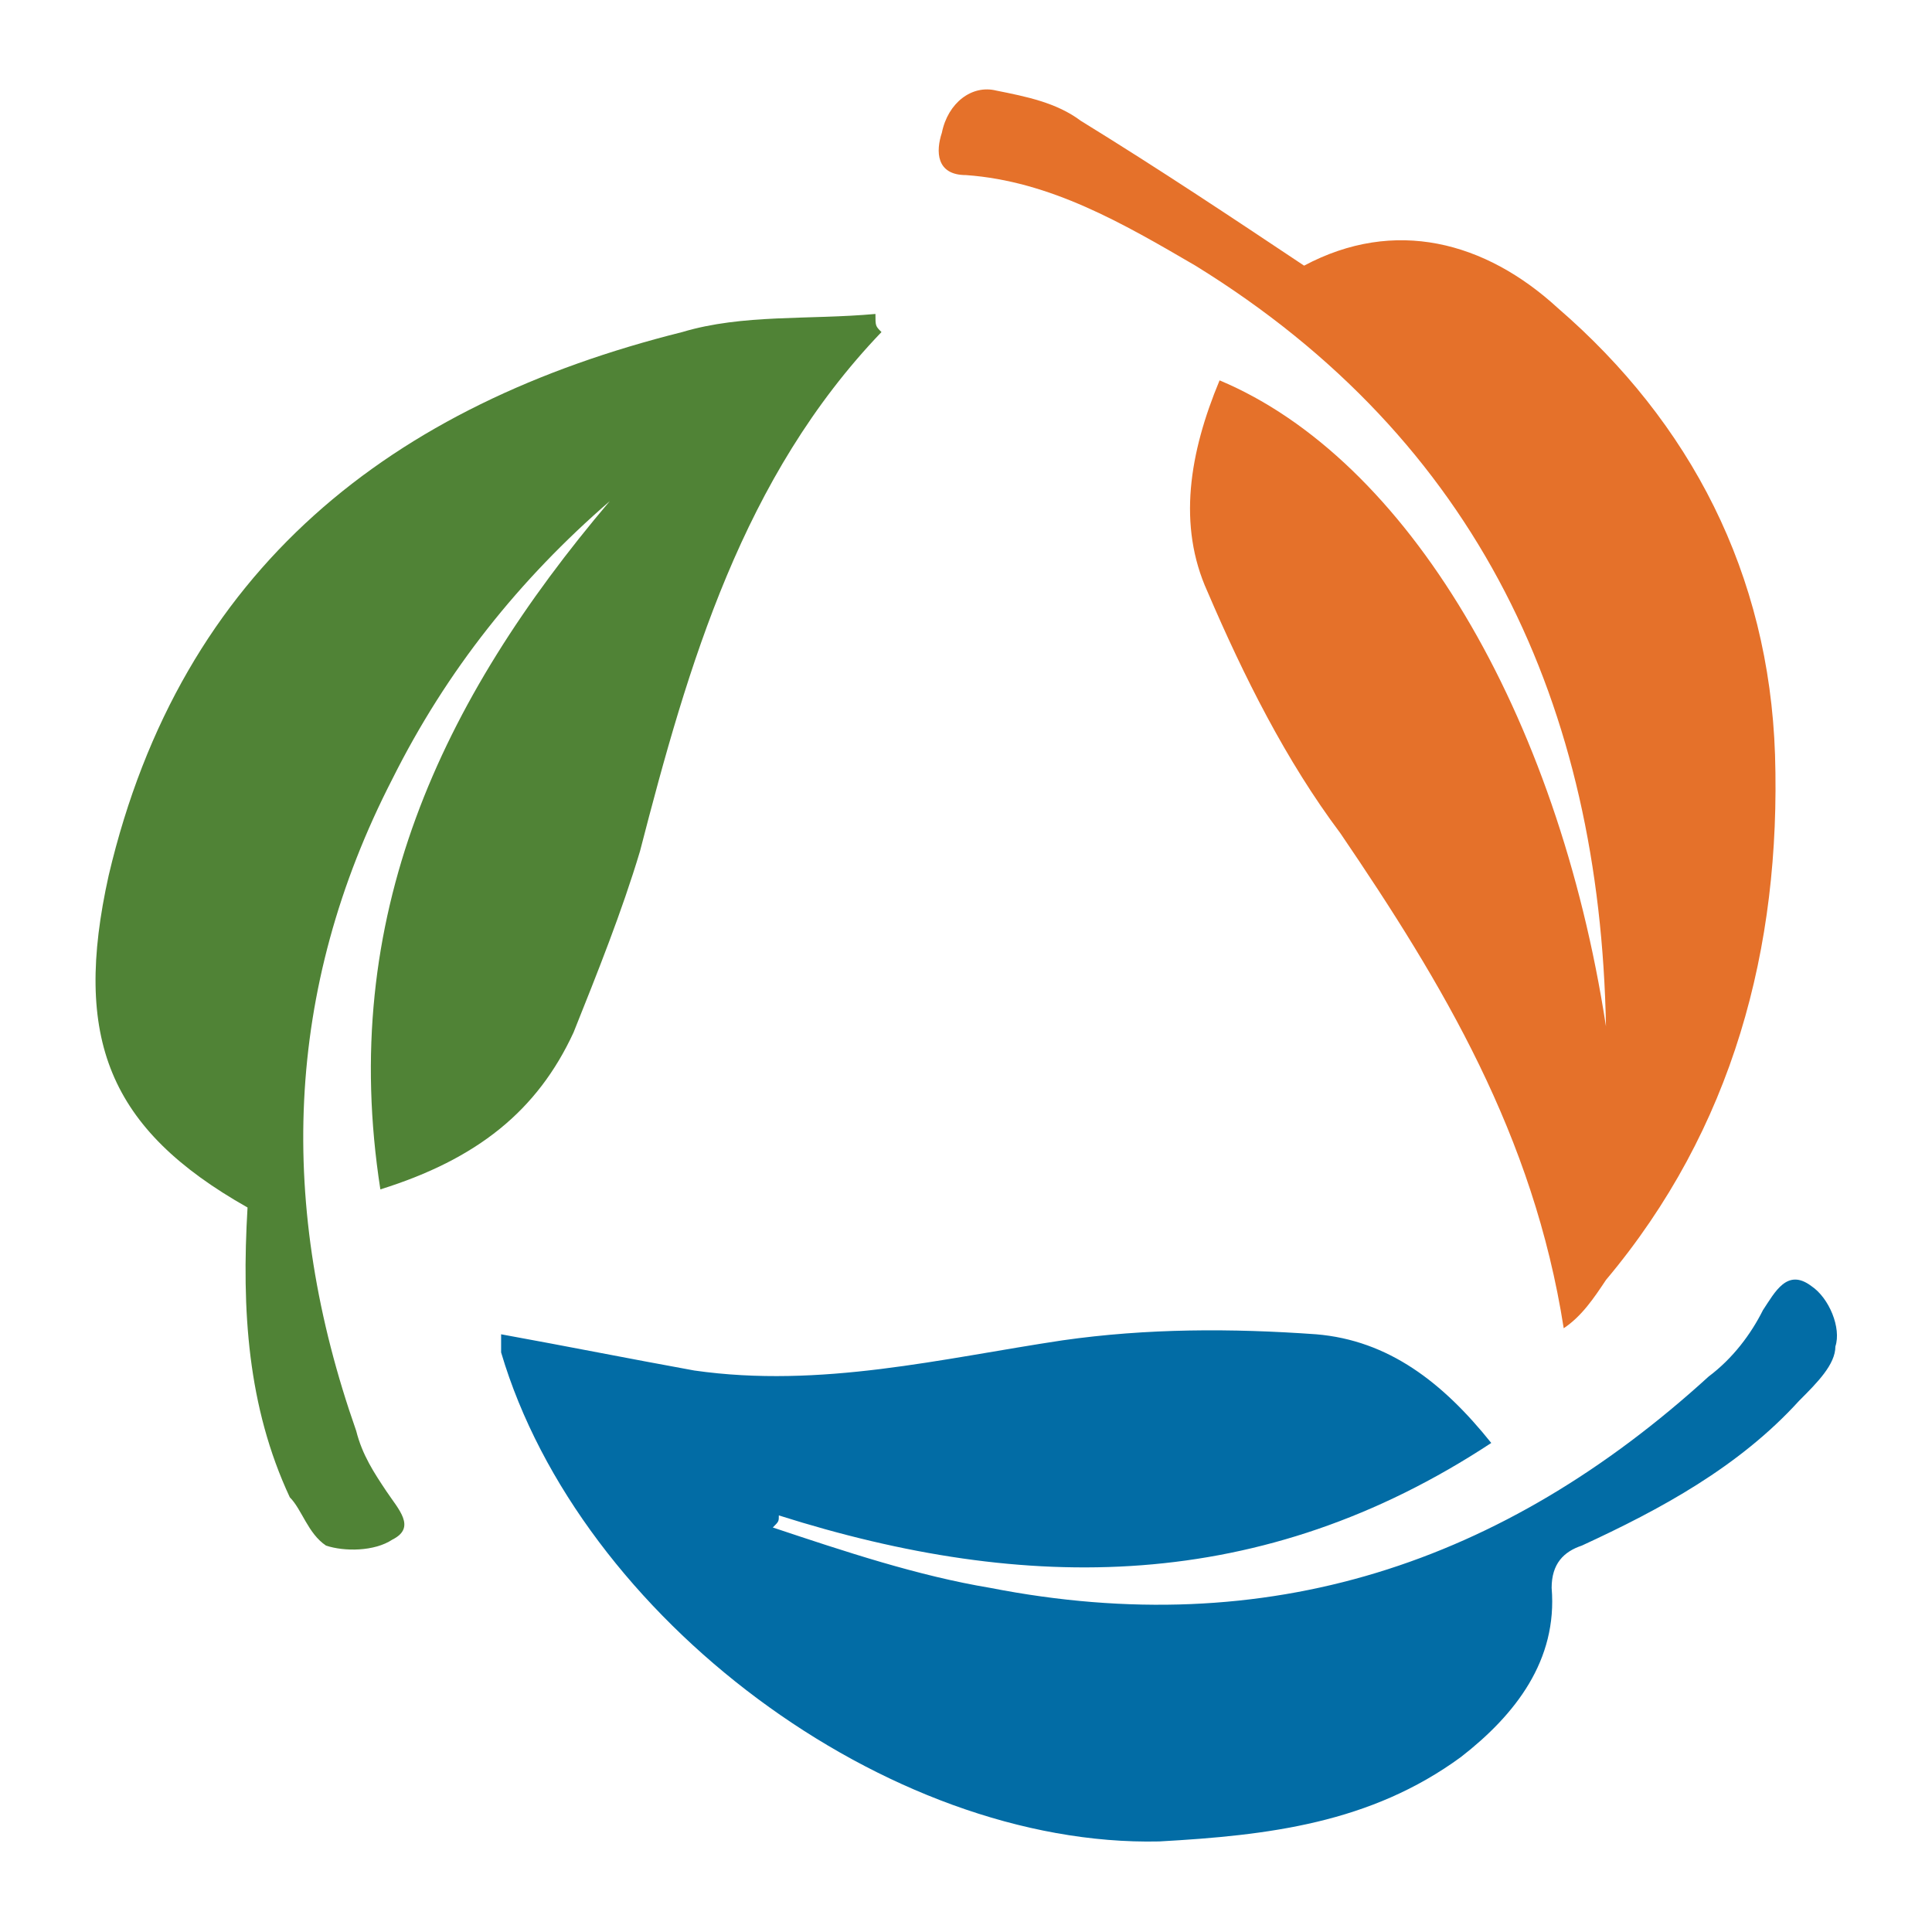
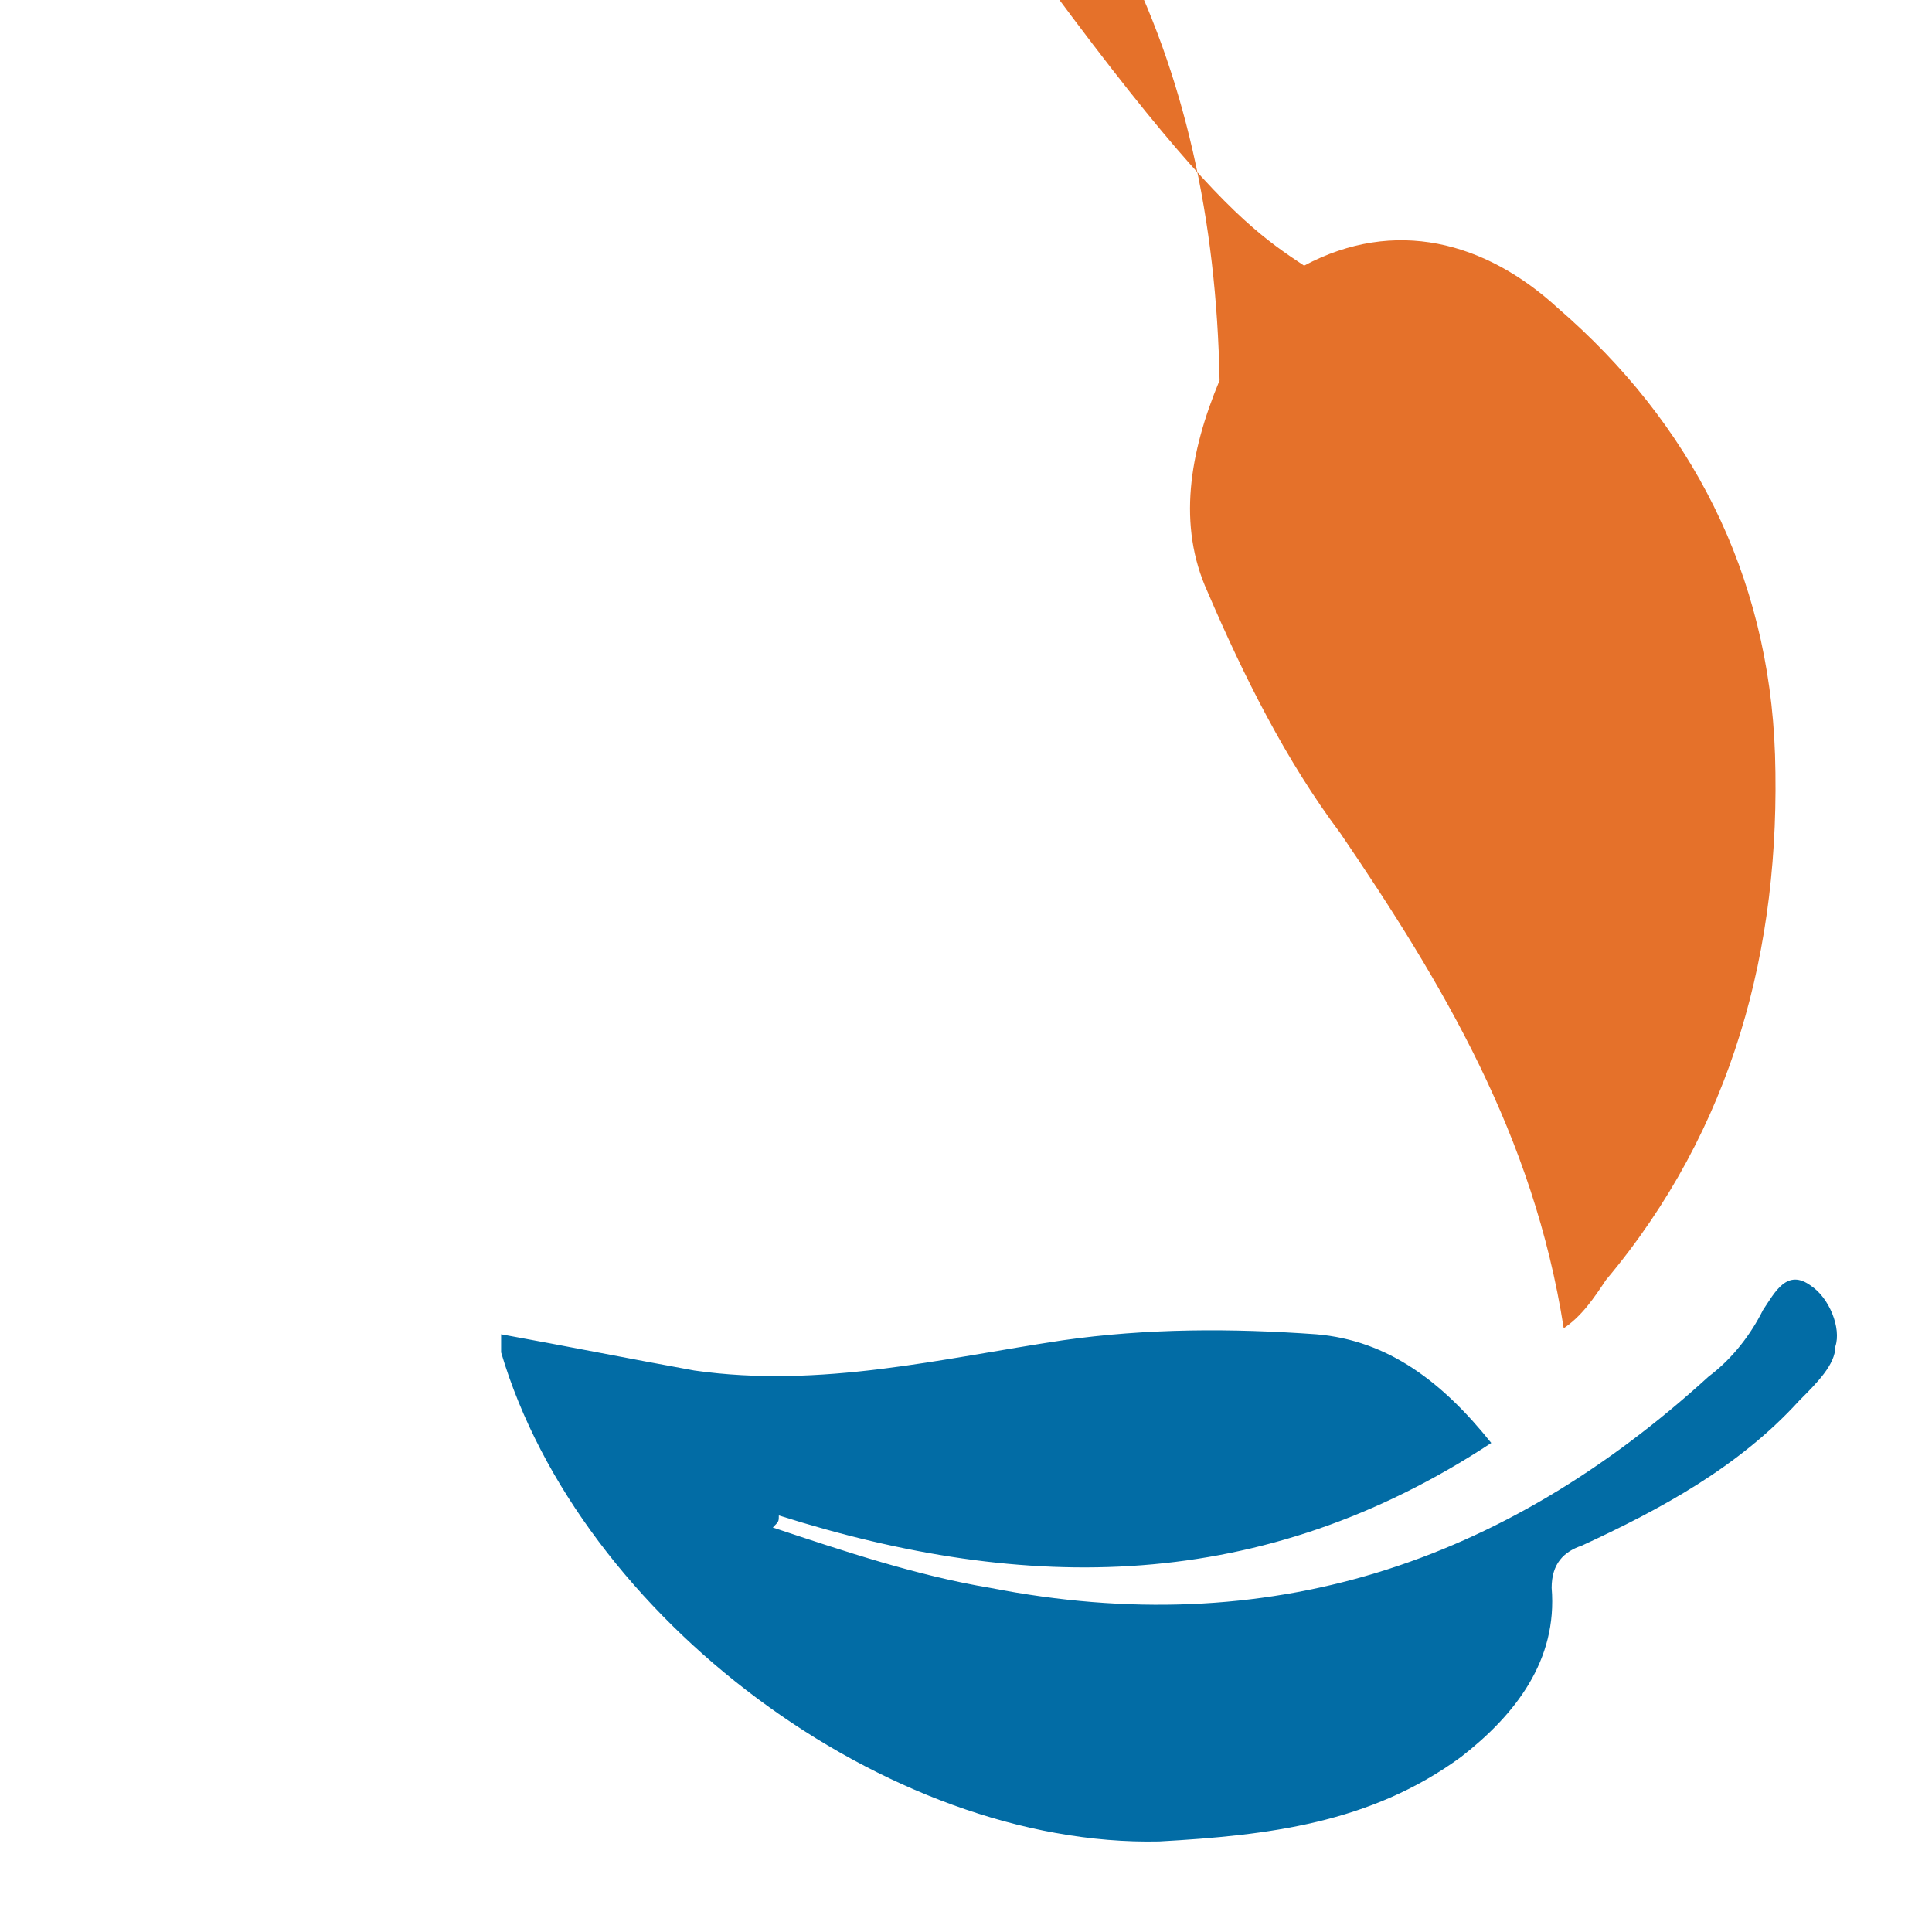
<svg xmlns="http://www.w3.org/2000/svg" version="1.1" id="Layer_1" x="0px" y="0px" viewBox="0 0 32 32" style="enable-background:new 0 0 32 32;" xml:space="preserve">
  <style type="text/css">
	.st0{fill:#026CA5;}
	.st1{fill:#E5712A;}
	.st2{fill:#508336;}
</style>
  <title>Wind Turbine</title>
  <desc>A solid styled icon from Orion Icon Library.</desc>
  <path class="st0" d="M8.3,22.1c1.1,0.2,2.1,0.4,3.2,0.6c2.1,0.3,4.1-0.2,6.1-0.5c1.4-0.2,2.8-0.2,4.2-0.1c1.2,0.1,2.1,0.8,2.9,1.8  c-3.8,2.5-7.7,2.5-11.8,1.2c0,0.1,0,0.1-0.1,0.2c1.2,0.4,2.4,0.8,3.6,1c4.6,0.9,8.5-0.4,11.9-3.5c0.4-0.3,0.7-0.7,0.9-1.1  c0.2-0.3,0.4-0.7,0.8-0.4c0.3,0.2,0.5,0.7,0.4,1c0,0.3-0.3,0.6-0.6,0.9c-1,1.1-2.3,1.8-3.6,2.4c-0.3,0.1-0.5,0.3-0.5,0.7  c0.1,1.2-0.6,2.1-1.5,2.8c-1.5,1.1-3.2,1.3-5,1.4c-4.5,0.1-9.6-3.7-10.9-8.1C8.3,22.2,8.3,22.1,8.3,22.1z" />
-   <path class="st1" d="M21.6,4.4c1.5-0.8,3-0.4,4.2,0.7c2.2,1.9,3.5,4.4,3.6,7.4c0.1,3.2-0.7,6.2-2.8,8.7c-0.2,0.3-0.4,0.6-0.7,0.8  c-0.5-3.2-2-5.7-3.7-8.2c-0.9-1.2-1.6-2.6-2.2-4c-0.5-1.1-0.3-2.3,0.2-3.5c3.1,1.3,5.6,5.5,6.4,10.7c-0.1-5.3-2.1-9.7-6.8-12.6  c-1.2-0.7-2.4-1.4-3.8-1.5c-0.5,0-0.5-0.4-0.4-0.7c0.1-0.5,0.5-0.8,0.9-0.7c0.5,0.1,1,0.2,1.4,0.5C19.2,2.8,20.4,3.6,21.6,4.4z" />
-   <path class="st2" d="M14.6,5.5c-2.3,2.4-3.2,5.5-4,8.6c-0.3,1-0.7,2-1.1,3c-0.6,1.3-1.6,2.1-3.2,2.6c-0.7-4.5,1-8.1,3.8-11.4  c-1.5,1.3-2.7,2.8-3.6,4.6c-1.8,3.5-1.9,7.1-0.6,10.8c0.1,0.4,0.3,0.7,0.5,1c0.2,0.3,0.5,0.6,0.1,0.8c-0.3,0.2-0.8,0.2-1.1,0.1  C5.1,25.4,5,25,4.8,24.8c-0.7-1.5-0.8-3.1-0.7-4.8c-2.3-1.3-2.9-2.8-2.3-5.5C3,9.4,6.5,6.7,11.3,5.5c1-0.3,2.1-0.2,3.2-0.3  C14.5,5.4,14.5,5.4,14.6,5.5z" />
+   <path class="st1" d="M21.6,4.4c1.5-0.8,3-0.4,4.2,0.7c2.2,1.9,3.5,4.4,3.6,7.4c0.1,3.2-0.7,6.2-2.8,8.7c-0.2,0.3-0.4,0.6-0.7,0.8  c-0.5-3.2-2-5.7-3.7-8.2c-0.9-1.2-1.6-2.6-2.2-4c-0.5-1.1-0.3-2.3,0.2-3.5c-0.1-5.3-2.1-9.7-6.8-12.6  c-1.2-0.7-2.4-1.4-3.8-1.5c-0.5,0-0.5-0.4-0.4-0.7c0.1-0.5,0.5-0.8,0.9-0.7c0.5,0.1,1,0.2,1.4,0.5C19.2,2.8,20.4,3.6,21.6,4.4z" />
</svg>